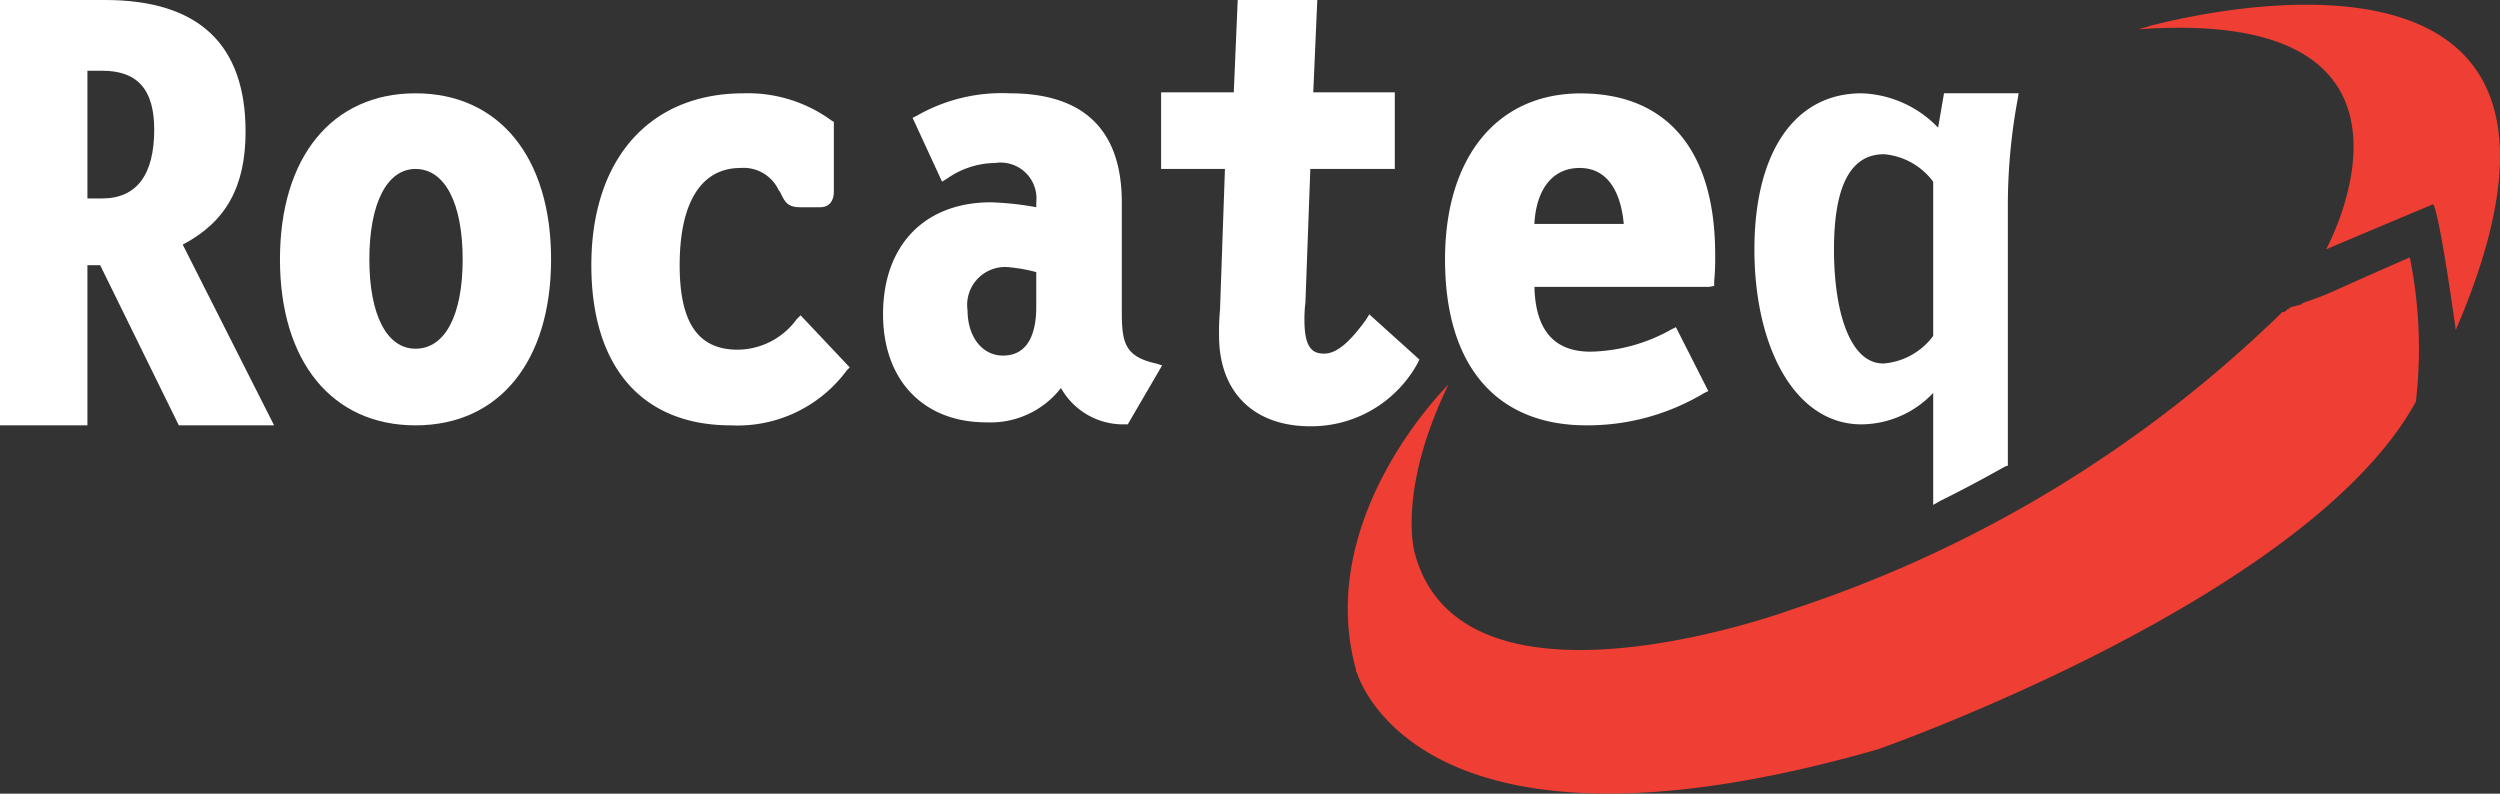
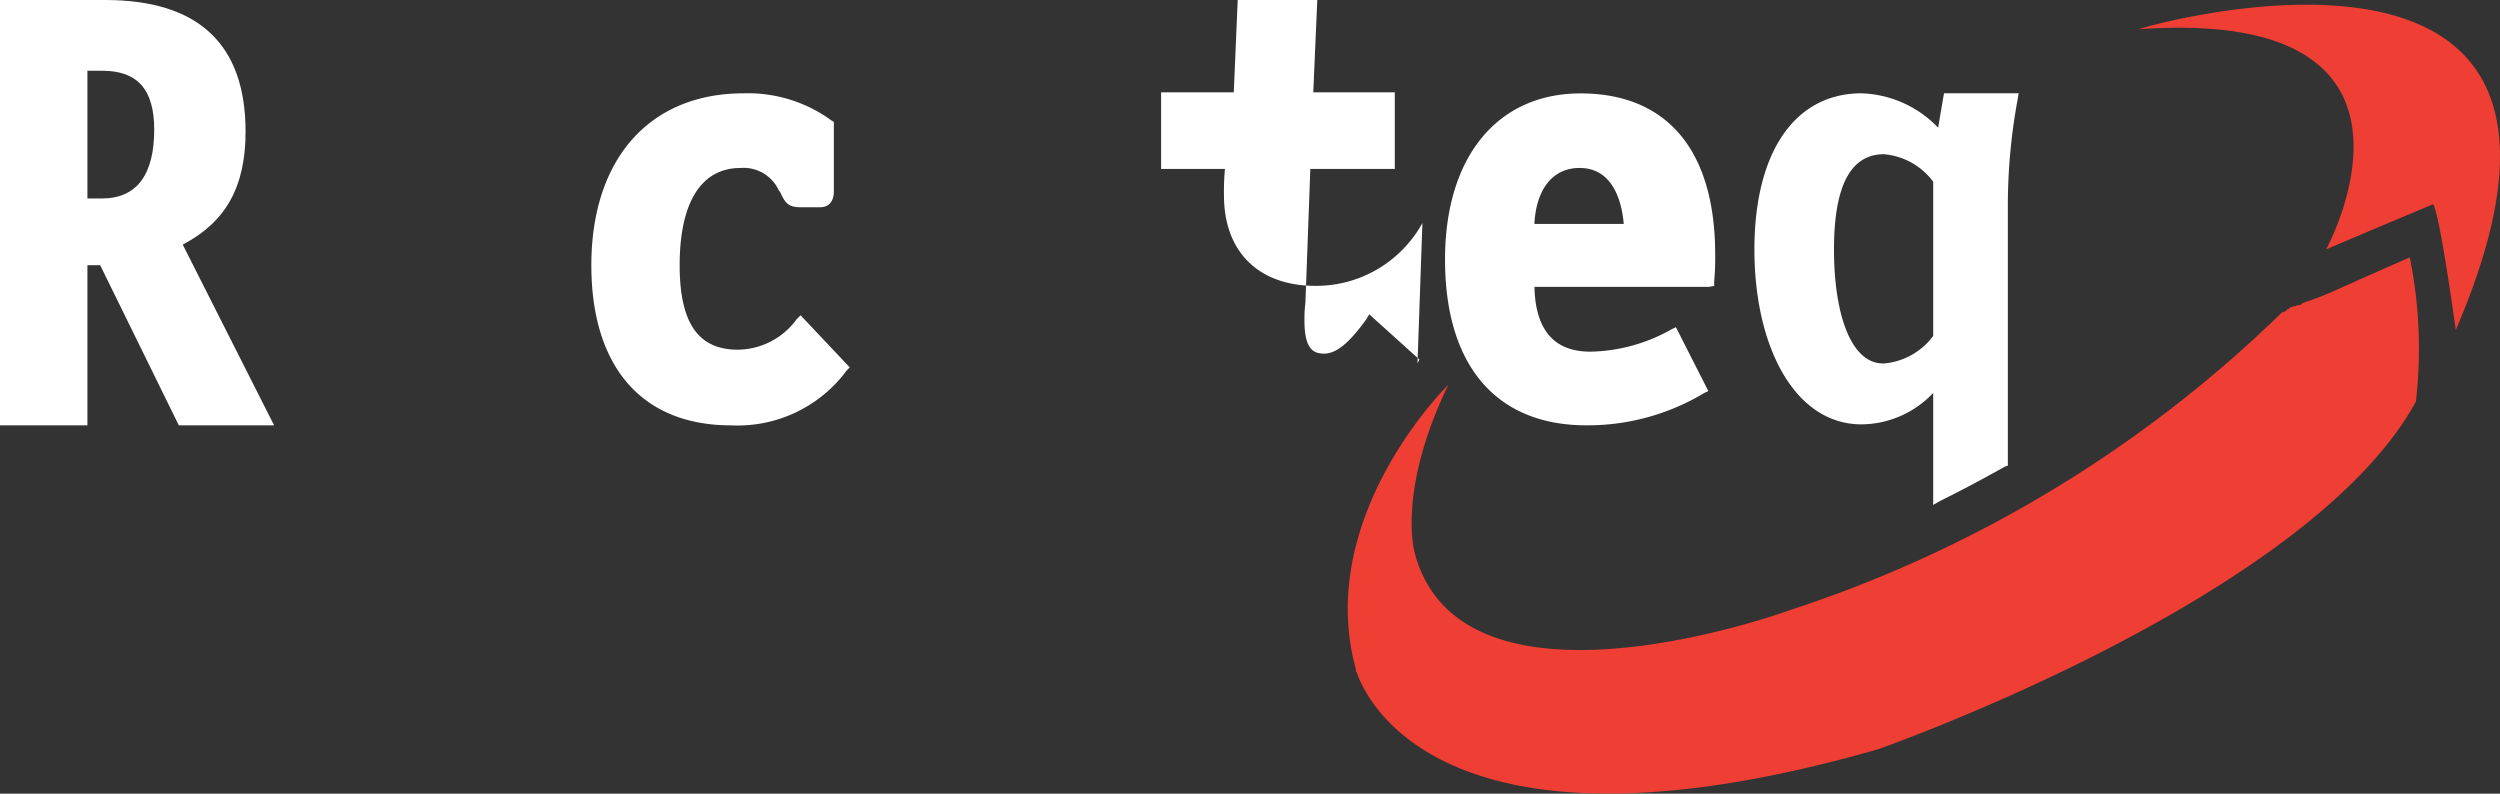
<svg xmlns="http://www.w3.org/2000/svg" width="133.526" height="42.391">
  <rect width="100%" height="100%" fill="#333333" stroke="none" />
  <g data-name="Group 27">
    <path data-name="Path 1" d="M114.899 1.364a2.188 2.188 0 0 0-.315.1c-.1 0-.157.052-.21.052-.052 0-.1.052-.157.052h-.053C131.373.309 124.237 13.32 124.237 13.32c1.469-.63 5.719-2.413 5.719-2.413.367.577 1.207 6.716 1.207 6.716C140.554-4.145 119.201.262 114.899 1.364z" fill="#ef3e33" />
    <path data-name="Path 2" d="M128.595 13.798c-.367.157-2.046.892-3.673 1.626-.472.21-.944.42-1.417.577-.1.052-.157.052-.262.1h-.052c-.052.052-.157.052-.21.1a.051.051 0 0 0-.052.052c-.052 0-.1.052-.157.052h-.052c-.052 0-.1.052-.157.052h-.052c-.052 0-.1.052-.157.052a.051.051 0 0 0-.053.052c-.052 0-.052.052-.1.052s-.052 0-.052.052a.051.051 0 0 0-.052.052c-.053 0-.053 0-.1.052h-.052c-.052 0-.052 0-.1.052a67.7 67.7 0 0 1-26.18 15.845s-17.524 6.453-20.094-2.991c0 0-1-3.253 1.784-9.024 0 0-7.188 7.03-4.932 15.215v.068a.163.163 0 0 0 .052.1c0 .052.053.1.053.157.734 1.889 5.4 10.336 27.754 3.935 0 0 22.98-8.027 28.751-18.573a24.589 24.589 0 0 0-.315-7.66c-.071-.047-.071-.047-.123.005z" fill="#ef3e33" />
    <path data-name="Path 3" d="M129.804 11.437v-.052c.052 0 .052 0 0 .052z" fill="#006bb6" />
    <g data-name="Group 26" fill="#fff">
      <path data-name="Path 4" d="M13.116 7.03C13.116 2.361 10.6 0 5.614 0H0v22.718h4.669v-8.552h.682l4.2 8.552h5.089l-4.881-9.654c2.308-1.207 3.357-3.095 3.357-6.034zM4.669 3.778h.787c1.889 0 2.781 1 2.781 3.148 0 2.413-.944 3.673-2.781 3.673h-.787z" />
-       <path data-name="Path 5" d="M22.193 4.984c-4.46 0-7.24 3.41-7.24 8.867s2.781 8.867 7.24 8.867 7.24-3.41 7.24-8.867-2.78-8.867-7.24-8.867zm0 13.641c-1.522 0-2.466-1.784-2.466-4.774s.944-4.827 2.466-4.827c1.574 0 2.518 1.836 2.518 4.827s-.944 4.774-2.518 4.774z" />
      <path data-name="Path 6" d="M42.549 17.051a3.928 3.928 0 0 1-3.148 1.626c-2.1 0-3.1-1.417-3.1-4.512 0-3.358 1.154-5.194 3.253-5.194a2.069 2.069 0 0 1 2.046 1.207l.052.052c.262.525.367.839 1.1.839h1.049c.472 0 .735-.315.735-.839V6.506l-.1-.052a7.566 7.566 0 0 0-4.72-1.47c-5.032 0-8.132 3.515-8.132 9.182 0 5.456 2.728 8.552 7.45 8.552a7.246 7.246 0 0 0 6.191-2.934l.159-.162-2.623-2.781z" />
-       <path data-name="Path 7" d="M59.916 16.631v-5.823c0-3.83-1.994-5.824-5.981-5.824a9.122 9.122 0 0 0-4.984 1.207l-.21.1 1.574 3.41.262-.157a4.536 4.536 0 0 1 2.571-.839 1.917 1.917 0 0 1 2.2 2.1v.262a16.609 16.609 0 0 0-2.413-.262c-3.568 0-5.771 2.308-5.771 5.981 0 3.515 2.151 5.771 5.509 5.771a4.769 4.769 0 0 0 3.994-1.833 3.811 3.811 0 0 0 3.41 1.941h.157l1.836-3.148-.315-.1c-1.681-.372-1.839-1.107-1.839-2.786zm-6.349 2.361c-1.1 0-1.889-1-1.889-2.413a2.024 2.024 0 0 1 2.2-2.308 8.714 8.714 0 0 1 1.469.262v1.836c.005 1.207-.31 2.623-1.78 2.623z" />
-       <path data-name="Path 8" d="M75.709 19.412l.1-.21-2.676-2.413-.157.262c-.944 1.312-1.626 1.836-2.256 1.836s-1.049-.315-1.049-1.784a7.118 7.118 0 0 1 .052-.944l.262-7.135h4.512V4.932h-4.355L70.357 0h-4.25l-.21 4.932h-3.882v4.092h3.41l-.262 7.5a12.785 12.785 0 0 0-.052 1.417c0 2.991 1.836 4.827 4.879 4.827a6.482 6.482 0 0 0 5.719-3.356z" />
+       <path data-name="Path 8" d="M75.709 19.412l.1-.21-2.676-2.413-.157.262c-.944 1.312-1.626 1.836-2.256 1.836s-1.049-.315-1.049-1.784a7.118 7.118 0 0 1 .052-.944l.262-7.135h4.512V4.932h-4.355L70.357 0h-4.25l-.21 4.932h-3.882v4.092h3.41a12.785 12.785 0 0 0-.052 1.417c0 2.991 1.836 4.827 4.879 4.827a6.482 6.482 0 0 0 5.719-3.356z" />
      <path data-name="Path 9" d="M84.732 22.717a12.1 12.1 0 0 0 6.3-1.731l.21-.1-1.731-3.41-.21.1a9.137 9.137 0 0 1-4.355 1.207q-2.912 0-2.991-3.463h9.339l.262-.052v-.262a12.783 12.783 0 0 0 .052-1.417c0-5.561-2.571-8.6-7.188-8.6-4.46 0-7.24 3.41-7.24 8.867-.003 5.661 2.725 8.861 7.552 8.861zm-2.781-10.755c.1-1.889 1-2.991 2.413-2.991 1.784 0 2.256 1.784 2.361 2.991z" />
      <path data-name="Path 10" d="M99.423 22.665a5.31 5.31 0 0 0 3.83-1.679v5.981l.367-.21a72.858 72.858 0 0 0 3.463-1.836l.157-.052v-13.8a31.071 31.071 0 0 1 .525-5.771l.052-.315h-3.987l-.315 1.836a5.918 5.918 0 0 0-4.092-1.835c-3.568 0-5.719 3.148-5.719 8.342s2.151 9.339 5.719 9.339zm-1.469-9.339c0-3.41.892-5.089 2.676-5.089a3.664 3.664 0 0 1 2.623 1.469v8.237a3.664 3.664 0 0 1-2.623 1.469c-1.784.053-2.676-2.676-2.676-6.086z" />
    </g>
  </g>
</svg>